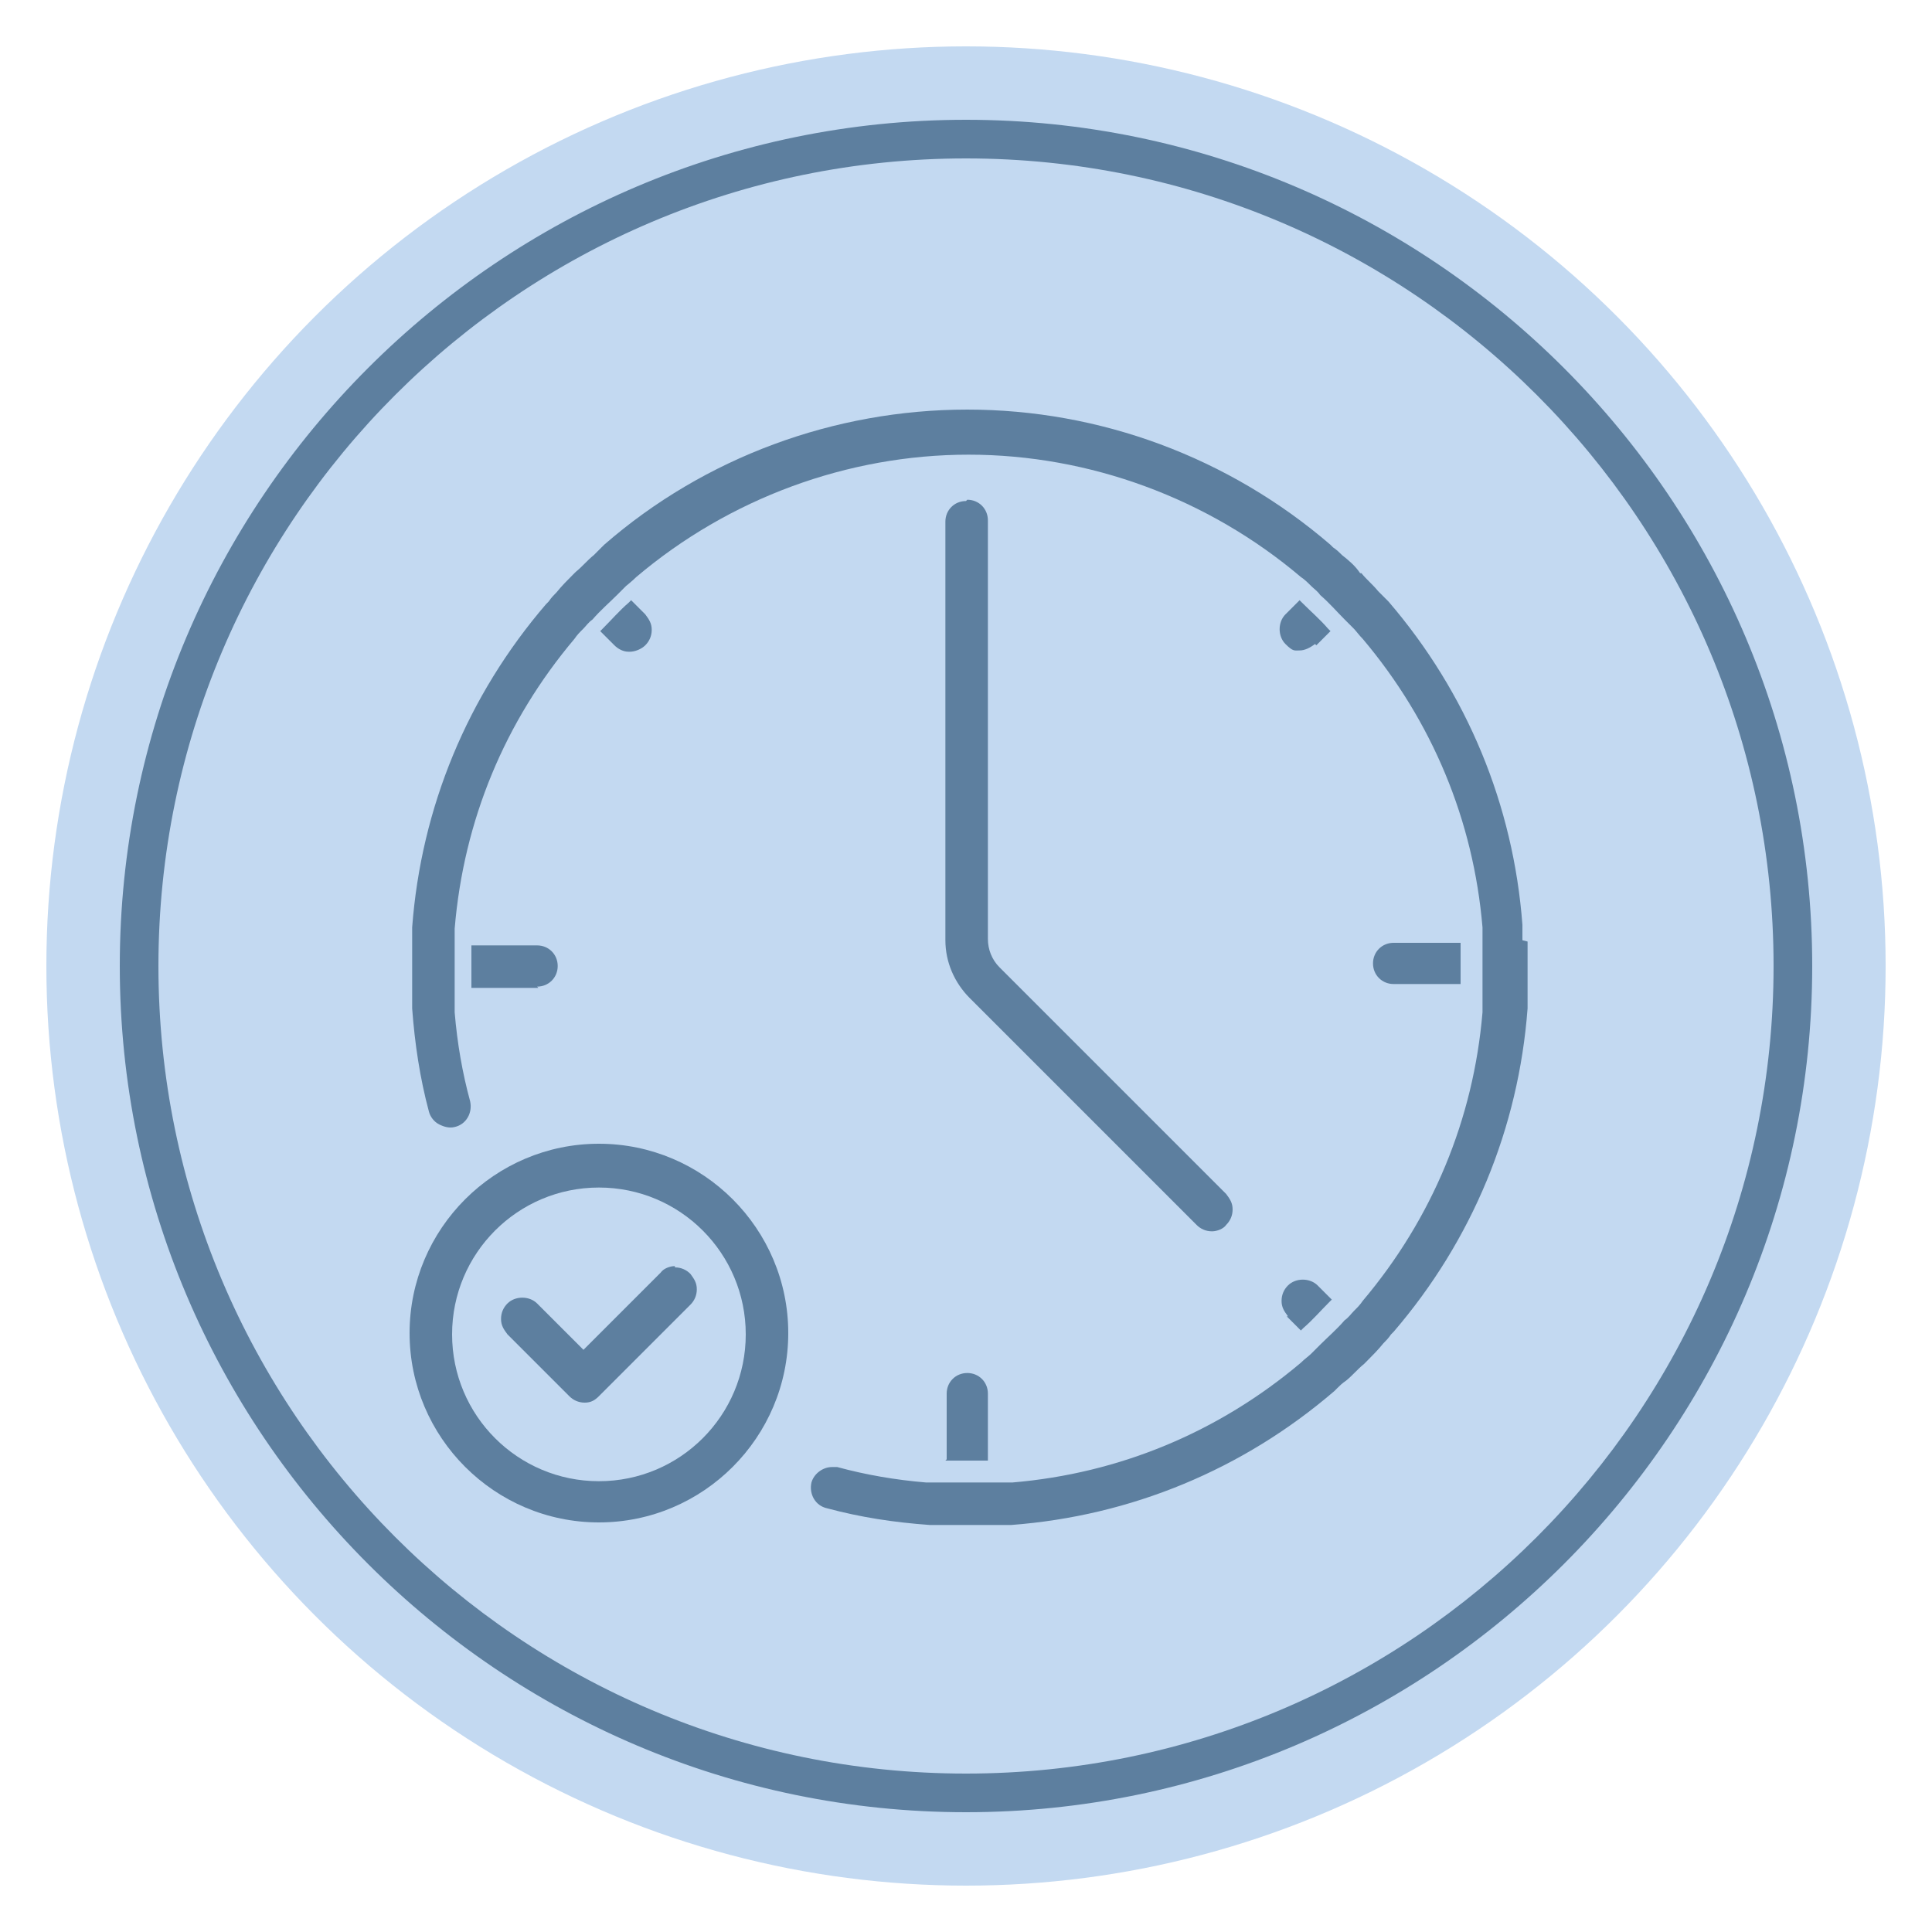
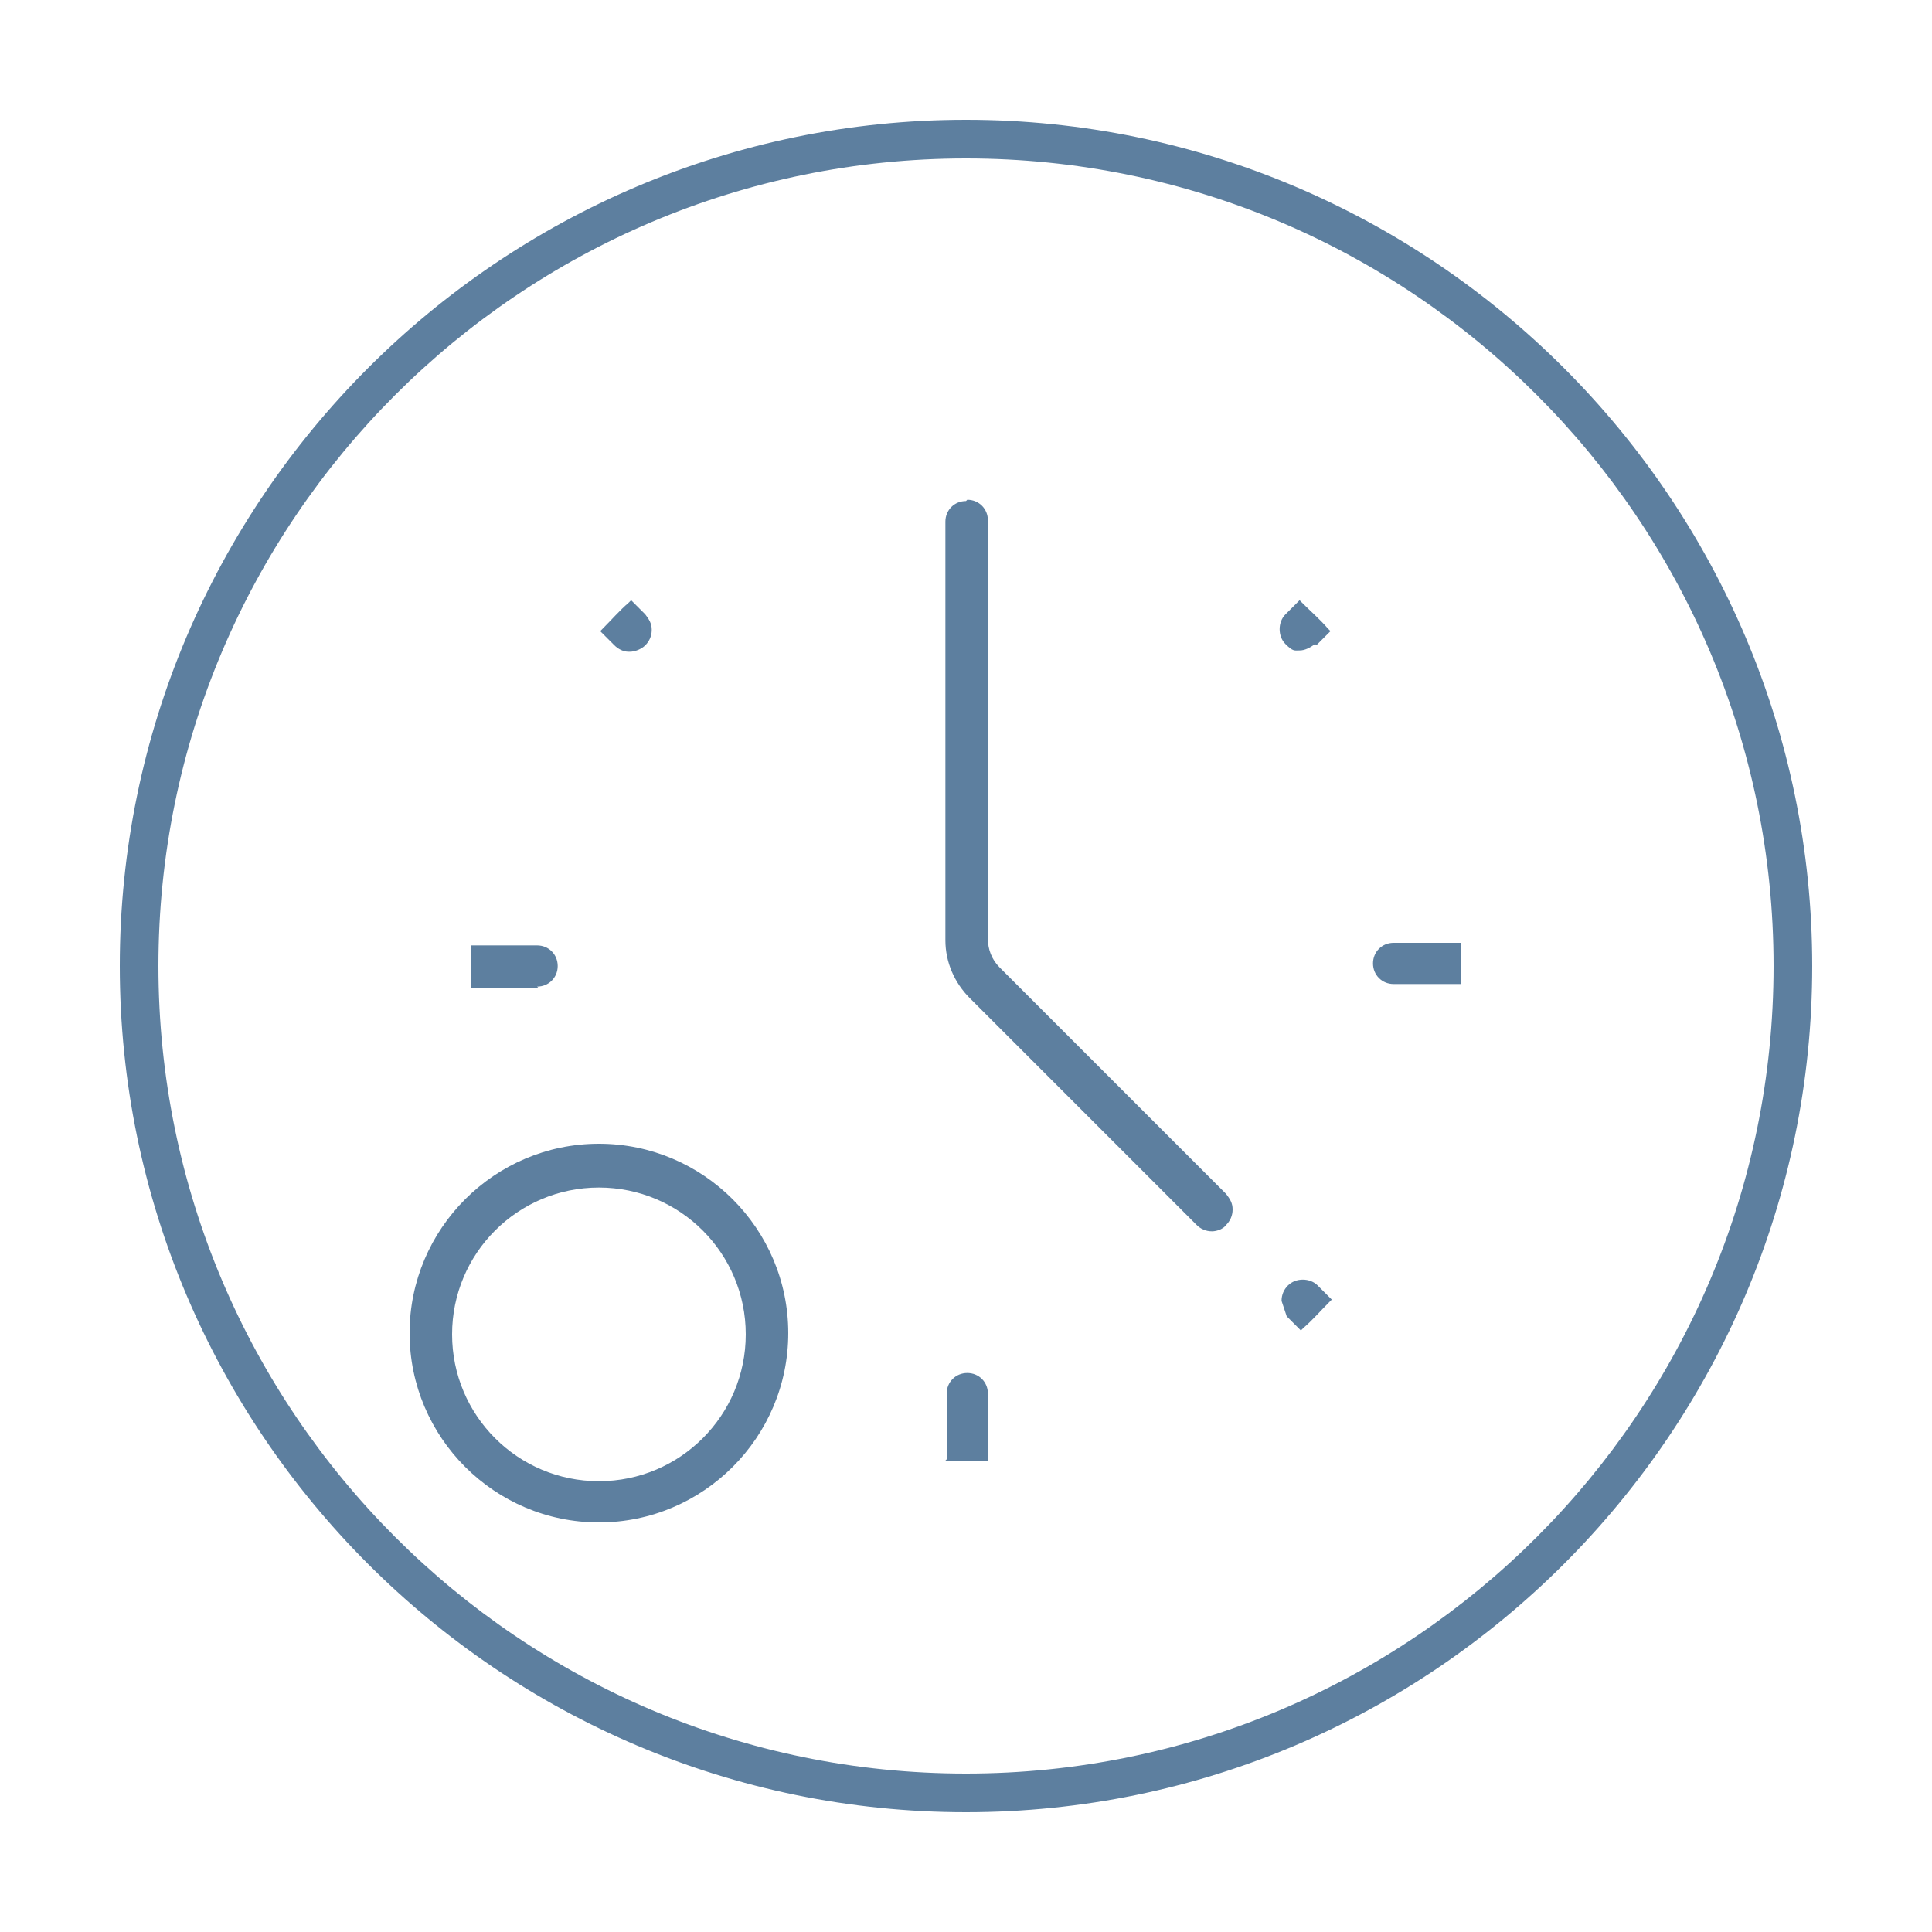
<svg xmlns="http://www.w3.org/2000/svg" viewBox="0 0 150 150">
-   <circle cx="75" cy="75" fill="#c3d9f1" r="71.4" />
  <g fill="#5d7f9f">
    <path d="m75 140.7c-36.2 0-65.7-29.5-65.7-65.7s29.5-65.7 65.7-65.7 65.7 29.5 65.7 65.7-29.5 65.7-65.7 65.7zm0-128.4c-34.6 0-62.7 28.1-62.7 62.7s28.1 62.7 62.7 62.7 62.7-28.1 62.7-62.7-28.1-62.7-62.7-62.7z" />
    <path d="m75 38.9c-.9 0-1.6.7-1.6 1.6v32.5c0 1.7.7 3.3 1.9 4.5l17.6 17.6c.3.3.7.5 1.2.5.4 0 .9-.2 1.1-.5.3-.3.5-.7.5-1.2s-.2-.8-.5-1.2l-17.6-17.6c-.6-.6-.9-1.4-.9-2.2v-32.5c0-.9-.7-1.6-1.6-1.6z" />
    <path d="m41.7 76.6c.9 0 1.6-.7 1.6-1.6s-.7-1.6-1.6-1.6h-5.1v.4 1.3s0 .7 0 1v.6h5.2z" />
    <path d="m73.4 113.4h.6 1s.8 0 1.3 0h.4v-5.2c0-.9-.7-1.6-1.6-1.6s-1.6.7-1.6 1.6v5.1z" />
    <path d="m113.4 76.6v-.4c0-.4 0-.8 0-1.3s0-.8 0-1.3v-.4h-5.2c-.9 0-1.6.7-1.6 1.6s.7 1.6 1.6 1.6h5.2z" />
    <path d="m48.9 50.6c.4 0 .9-.2 1.2-.5s.5-.7.5-1.2-.2-.8-.5-1.2l-1.1-1.1-.2.2c-.7.6-1.3 1.3-2 2l-.2.2 1.1 1.1c.3.3.7.5 1.1.5z" />
-     <path d="m99.9 102.2 1.1 1.1.2-.2c.7-.6 1.3-1.3 2-2l.2-.2-1.1-1.1c-.6-.6-1.7-.6-2.3 0-.3.3-.5.7-.5 1.2s.2.8.5 1.2z" />
+     <path d="m99.9 102.2 1.1 1.1.2-.2c.7-.6 1.3-1.3 2-2l.2-.2-1.1-1.1c-.6-.6-1.7-.6-2.3 0-.3.3-.5.7-.5 1.2z" />
    <path d="m102.2 50.1 1.1-1.1-.2-.2c-.6-.7-1.3-1.3-2-2l-.2-.2-1.1 1.1c-.6.6-.6 1.7 0 2.3s.7.5 1.1.5.8-.2 1.2-.5z" />
-     <path d="m118.2 73c0-.3 0-.6 0-1v-.2c-.7-9.3-4.3-18-10.4-25.1l-.2-.2c-.2-.2-.4-.4-.6-.6-.4-.5-.9-.9-1.3-1.4h-.1c-.4-.6-.9-1-1.4-1.4-.2-.2-.4-.4-.7-.6l-.2-.2c-7.9-6.8-17.9-10.5-28.2-10.5s-20.4 3.7-28.2 10.5l-.2.2c-.2.2-.4.4-.6.6-.5.4-.9.9-1.4 1.3l-.2.2c-.4.4-.9.9-1.3 1.4-.2.2-.4.4-.6.7l-.2.2c-6.1 7.1-9.7 15.8-10.4 25.1v.2 1 2s0 1.2 0 1.8v.4.9c.2 2.7.6 5.4 1.3 8 .1.4.4.8.8 1s.8.3 1.2.2c.9-.2 1.4-1.1 1.2-2-.6-2.2-1-4.5-1.2-6.9v-.3c0-.2 0-.5 0-.7s0-.4 0-.6v-.8c0-.3 0-.6 0-.9s0-.8 0-1.1v-.3c0-.3 0-.6 0-.9s0-.6 0-.9c.7-8.4 3.9-16.1 9.3-22.5.2-.3.4-.5.7-.8.2-.2.4-.5.7-.7.6-.7 1.3-1.3 1.9-1.9l.7-.7s.5-.4.8-.7c7.2-6.1 16.4-9.5 25.8-9.5s18.6 3.4 25.8 9.5c.3.2.5.4.8.7.2.2.5.4.7.7.7.6 1.3 1.3 1.9 1.9l.7.7c.2.2.4.5.7.8 5.4 6.4 8.6 14.1 9.3 22.4v.2.8 1 .2 1.1s0 .8 0 1.1v.2 1 1c-.7 8.3-3.9 16-9.3 22.4-.2.3-.4.5-.7.8-.2.2-.4.5-.7.7-.6.7-1.3 1.3-1.9 1.9-.2.2-.5.5-.7.7s-.5.4-.8.7c-6.4 5.4-14.1 8.6-22.4 9.3h-.2c-.3 0-.5 0-.8 0s-.7 0-1 0h-.2c-.7 0-1.4 0-2.1 0h-.8c-.2 0-.4 0-.6 0s-.5 0-.7 0h-.3c-2.4-.2-4.7-.6-6.9-1.2-.1 0-.3 0-.4 0-.7 0-1.4.5-1.6 1.2-.2.9.3 1.8 1.2 2 2.6.7 5.2 1.1 8 1.3h.9.4 1.8s1.2 0 2 0 .6 0 .9 0h.3c9.3-.7 18-4.3 25.1-10.4l.2-.2c.2-.2.4-.4.7-.6.5-.4.9-.9 1.4-1.3l.2-.2c.4-.4.9-.9 1.3-1.4.2-.2.4-.4.6-.7l.2-.2c6.1-7.1 9.7-15.8 10.4-25.1v-.3c0-.3 0-.6 0-.9 0-.8 0-1.4 0-2 0-.6 0-1.2 0-2z" />
    <path d="m46.5 88.8c-8.1 0-14.7 6.6-14.7 14.7s6.6 14.7 14.7 14.7 14.7-6.6 14.7-14.7-6.6-14.7-14.7-14.7zm0 26.2c-6.3 0-11.4-5.1-11.4-11.4s5.1-11.4 11.4-11.4 11.4 5.1 11.4 11.4-5.1 11.4-11.4 11.4z" />
-     <path d="m52.4 98.3c-.4 0-.9.2-1.1.5l-6 6-3.6-3.6c-.6-.6-1.7-.6-2.3 0-.3.3-.5.7-.5 1.2s.2.8.5 1.2l4.8 4.8c.3.3.7.5 1.2.5s.8-.2 1.1-.5l7.1-7.1c.3-.3.5-.7.5-1.2s-.2-.8-.5-1.2c-.3-.3-.7-.5-1.2-.5z" />
  </g>
</svg>